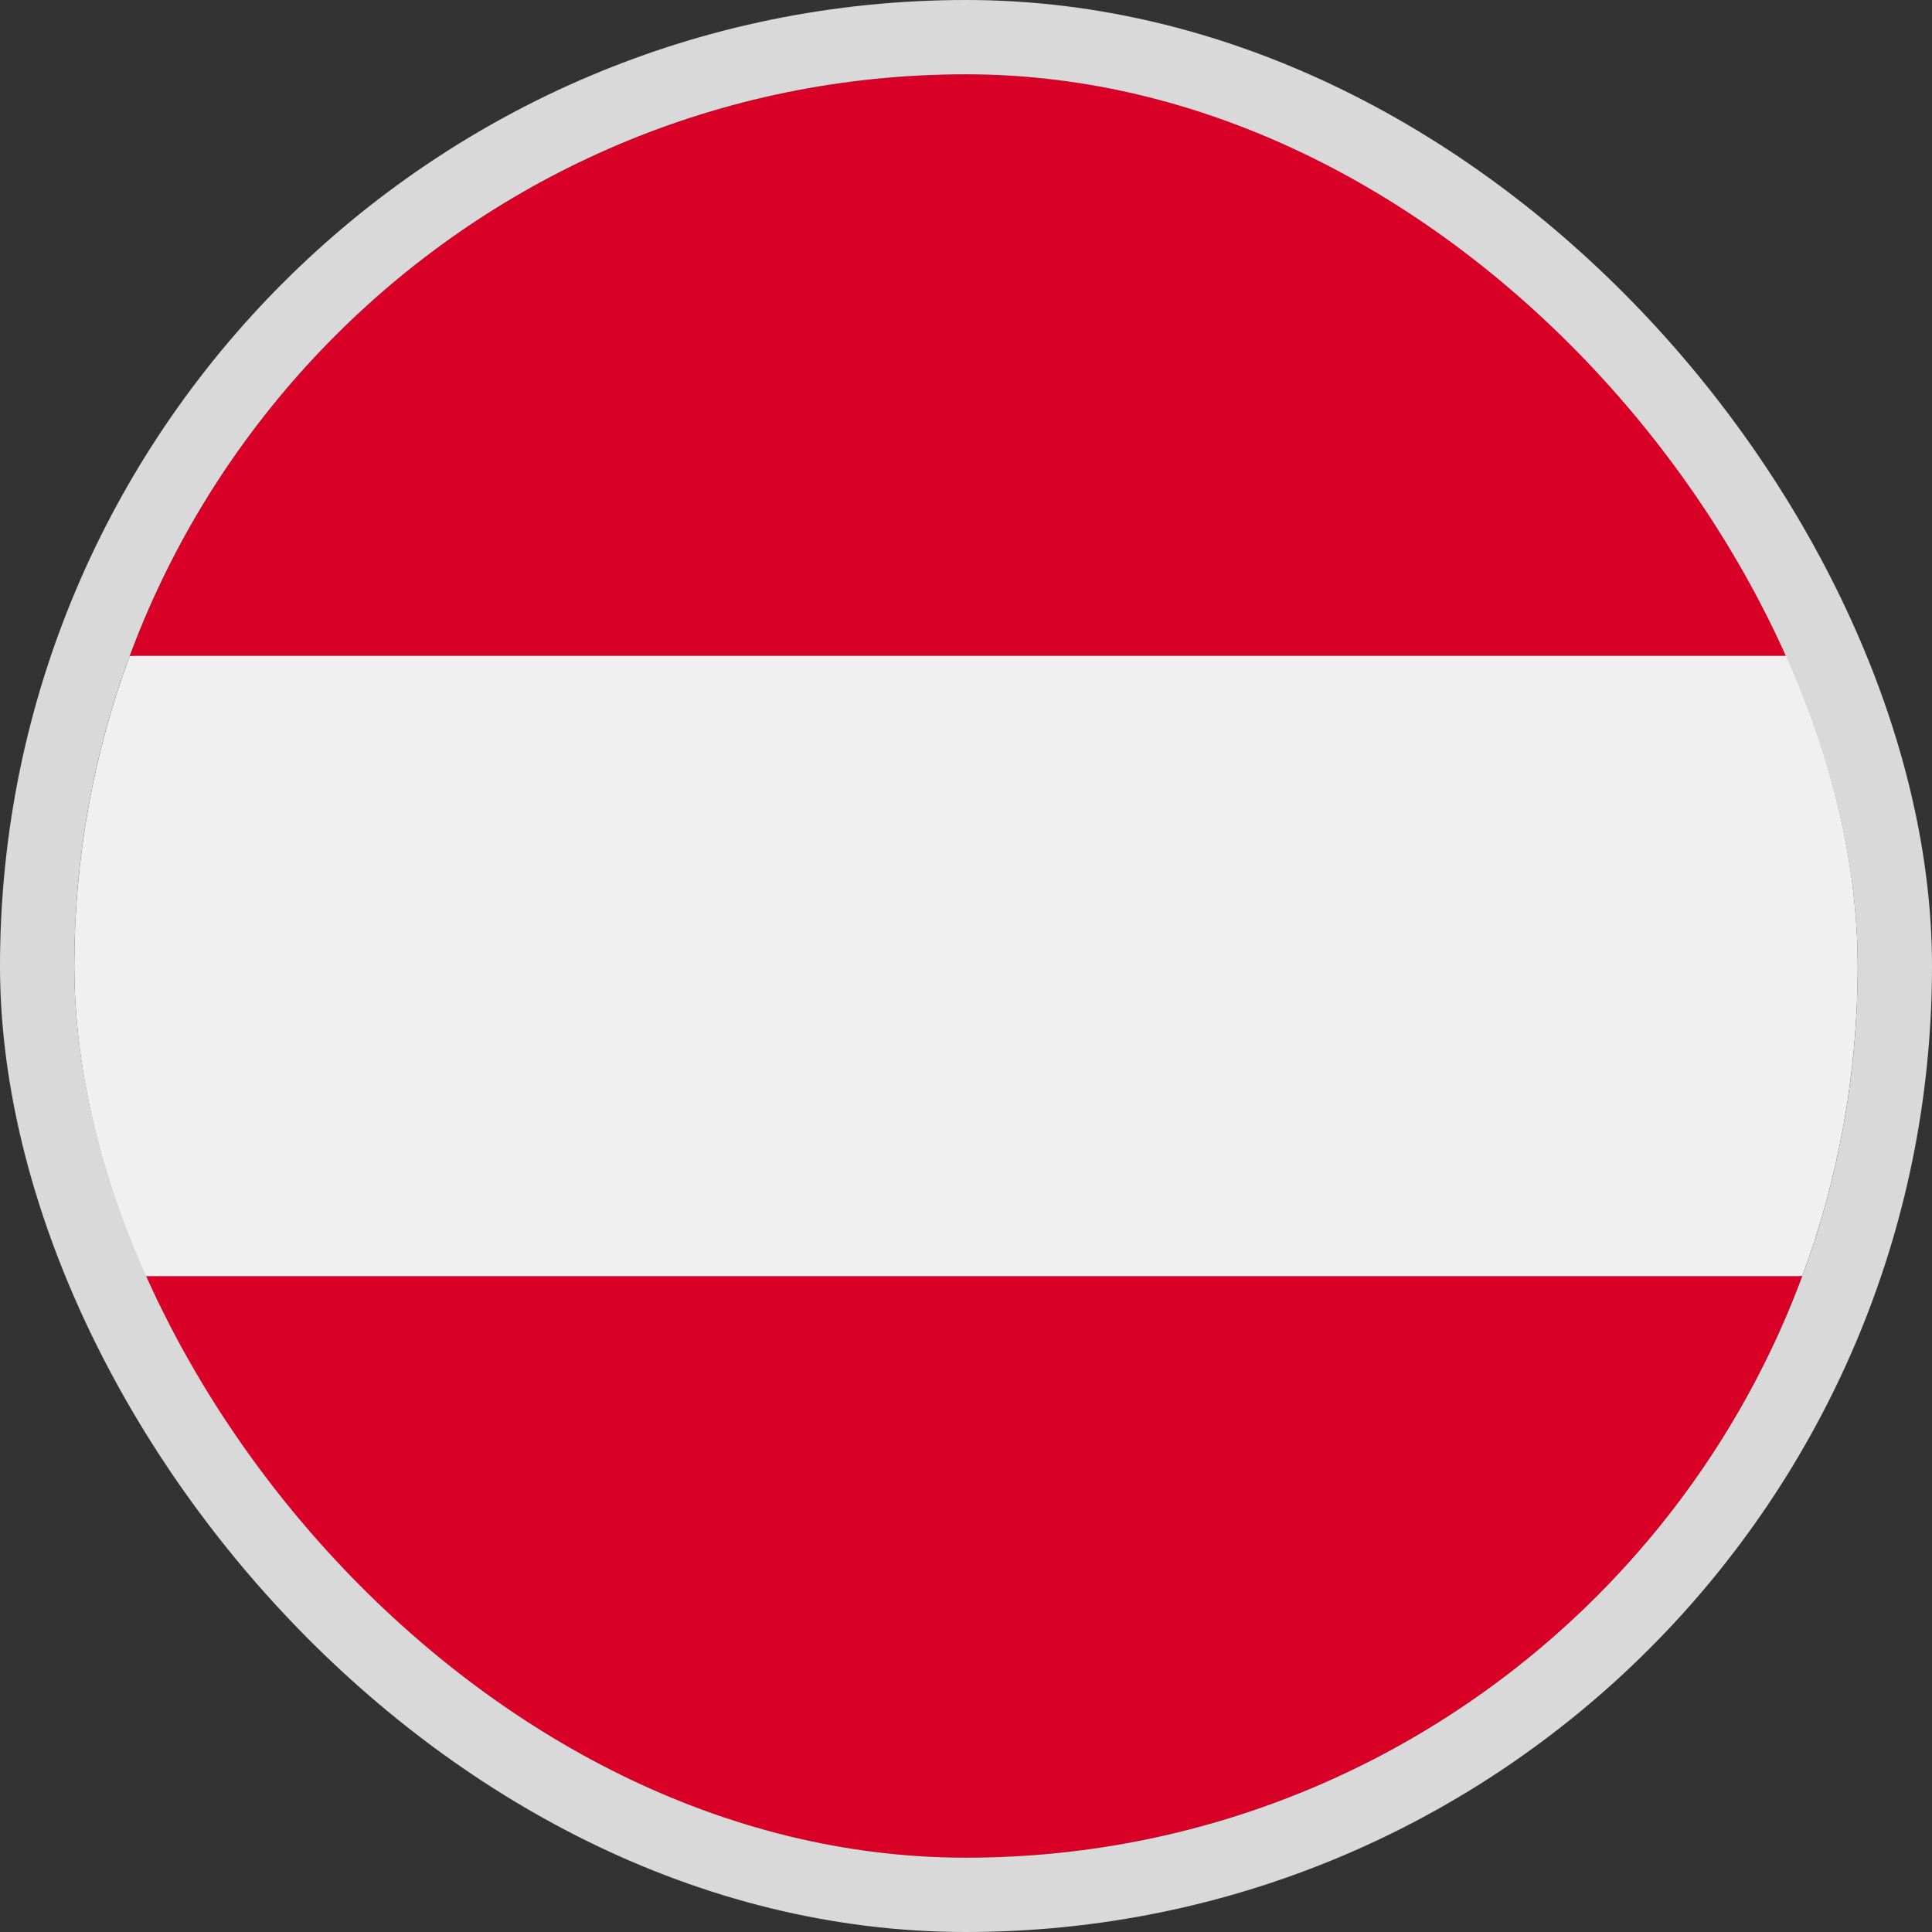
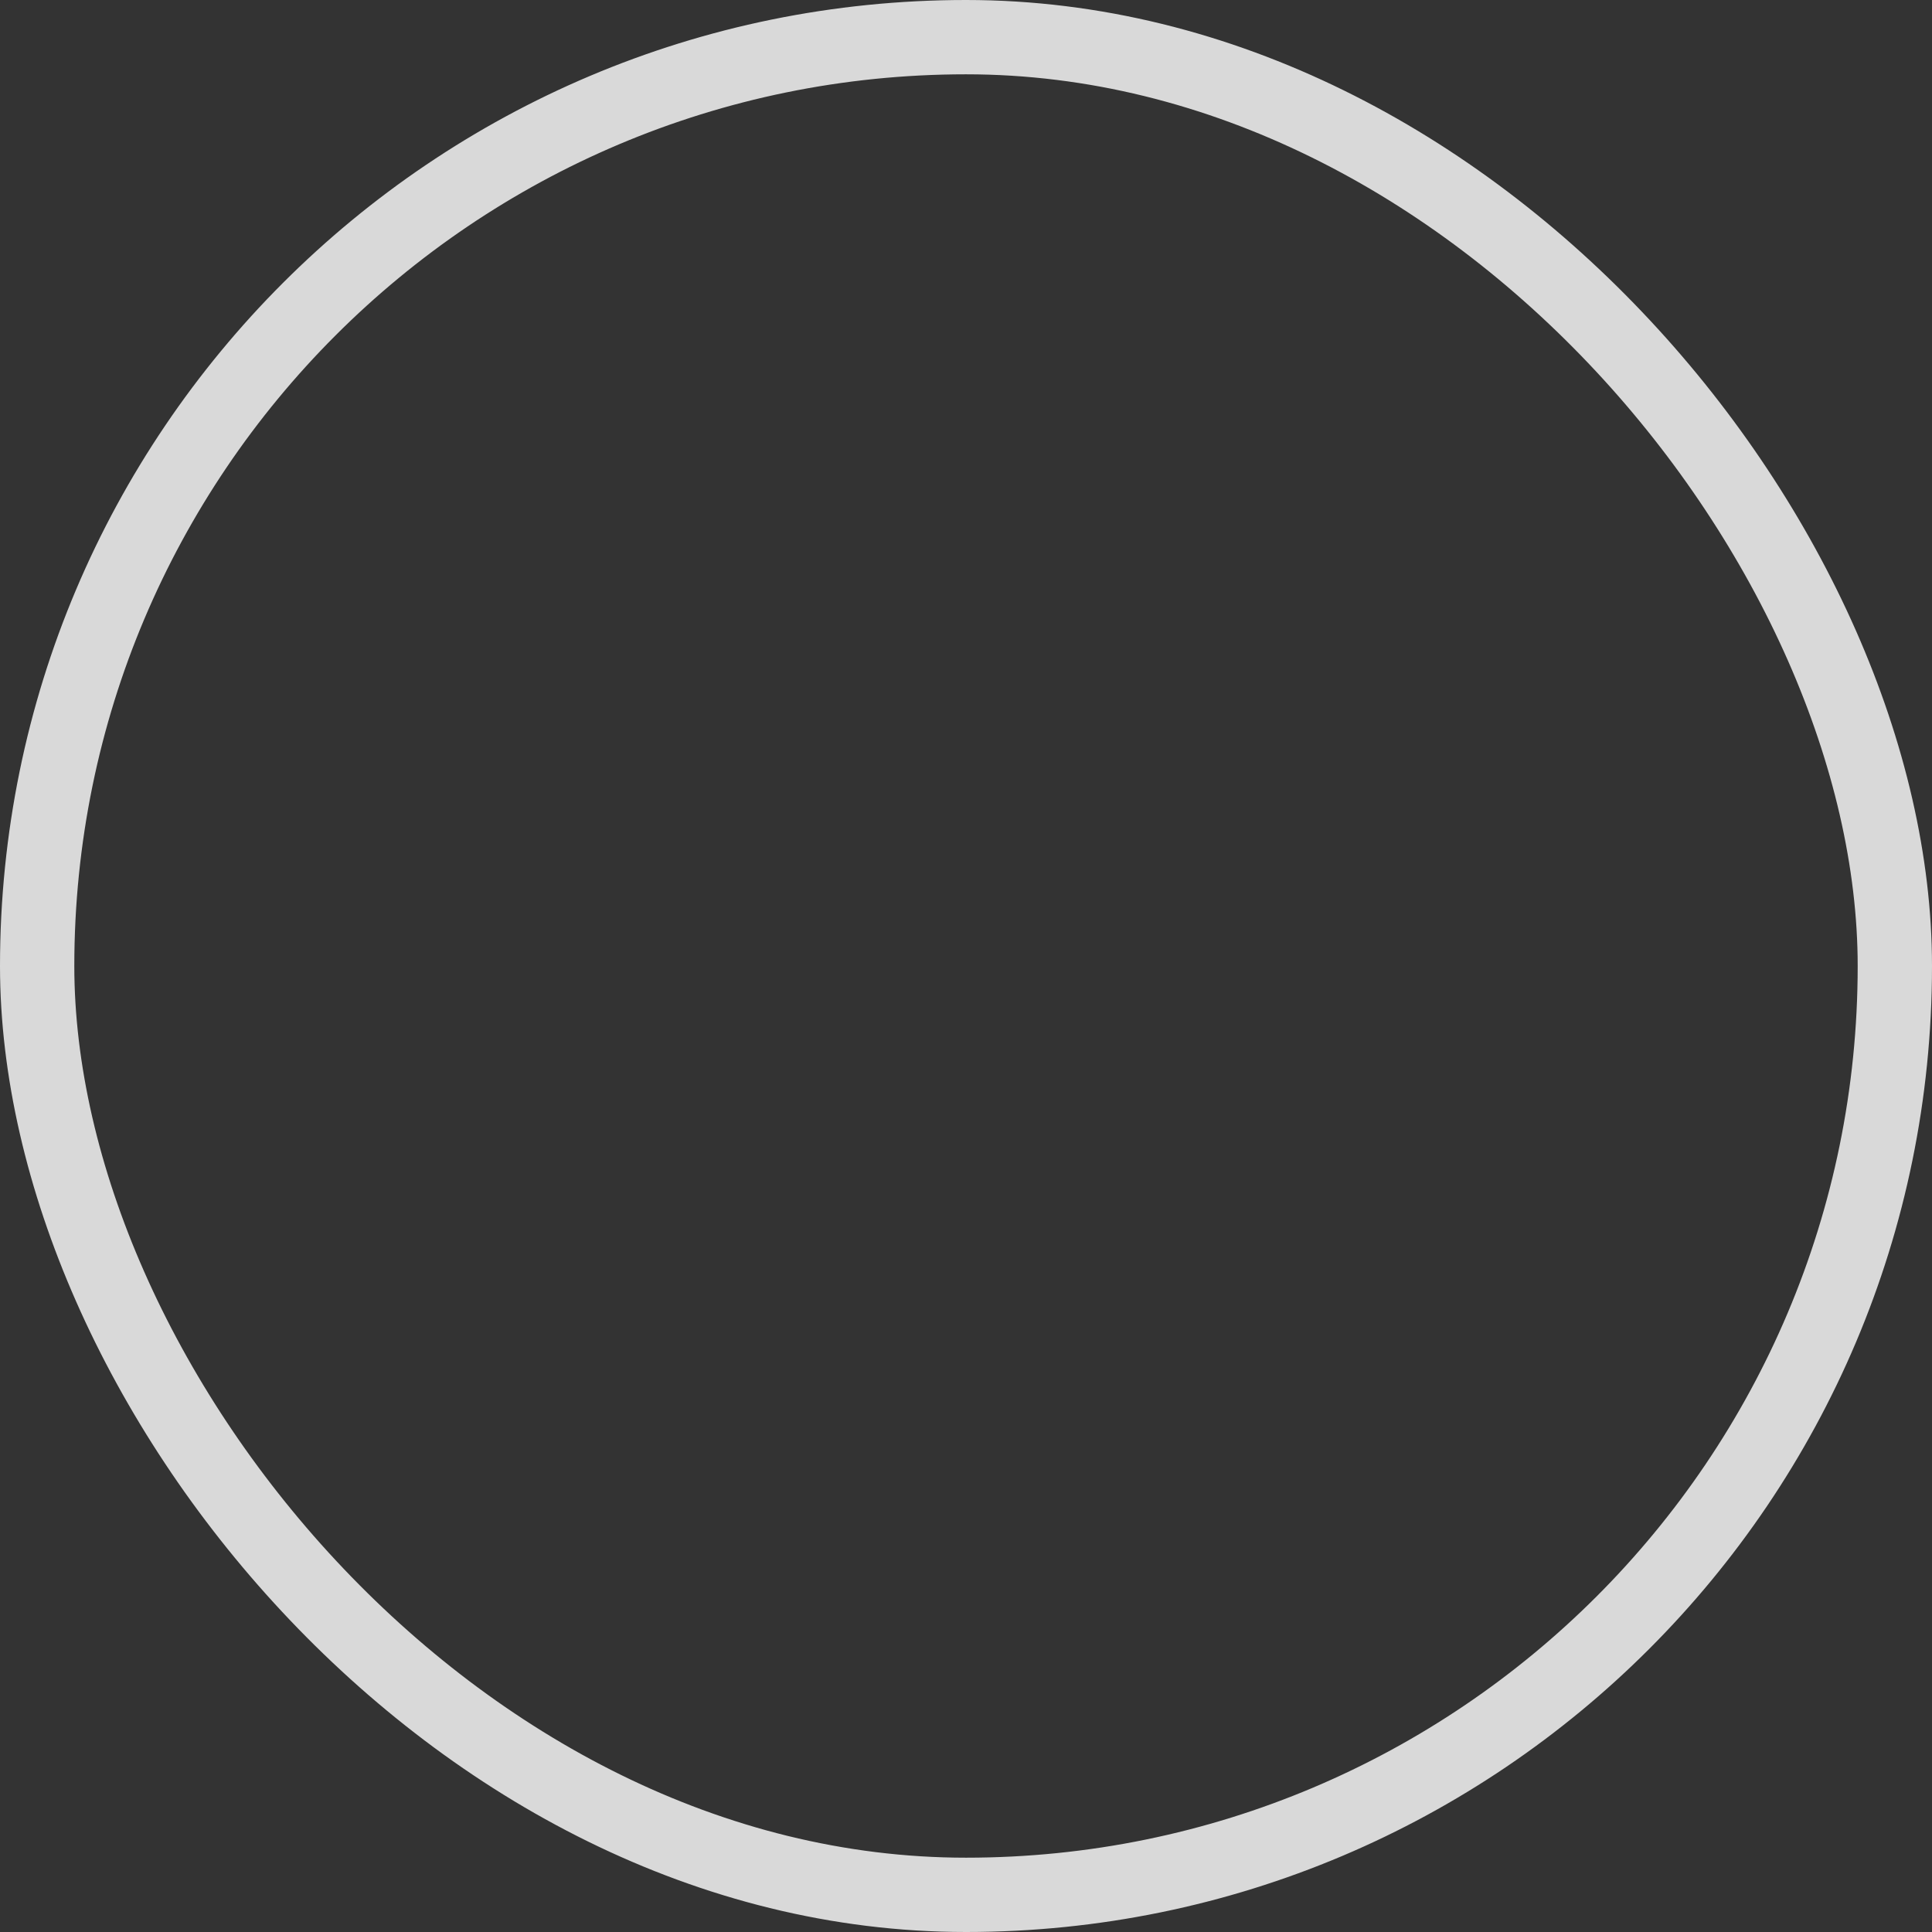
<svg xmlns="http://www.w3.org/2000/svg" fill="none" viewBox="0 0 26 26">
  <rect x="0" y="0" width="26" height="26" fill="#333333" stroke="none" />
  <g clip-path="url(#a)">
-     <path d="M24.254 17.174C24.736 15.874 25 14.468 25 13C25 11.532 24.736 10.126 24.254 8.826L13 7.783L1.746 8.826C1.264 10.126 1 11.532 1 13C1 14.468 1.264 15.874 1.746 17.174L13 18.218L24.254 17.174Z" fill="#F0F0F0" />
-     <path d="m13 25c5.16 0 9.558-3.256 11.254-7.826h-22.507c1.696 4.57 6.094 7.826 11.254 7.826z" fill="#D80027" />
-     <path d="M13 1C7.84 1 3.442 4.256 1.746 8.826H24.254C22.558 4.256 18.16 1 13 1Z" fill="#D80027" />
-   </g>
+     </g>
  <rect x=".5" y=".5" width="25" height="25" rx="12.5" stroke="#D9D9D9" />
  <defs>
    <clipPath id="a">
-       <rect x="1" y="1" width="24" height="24" rx="12" fill="#fff" />
-     </clipPath>
+       </clipPath>
  </defs>
</svg>